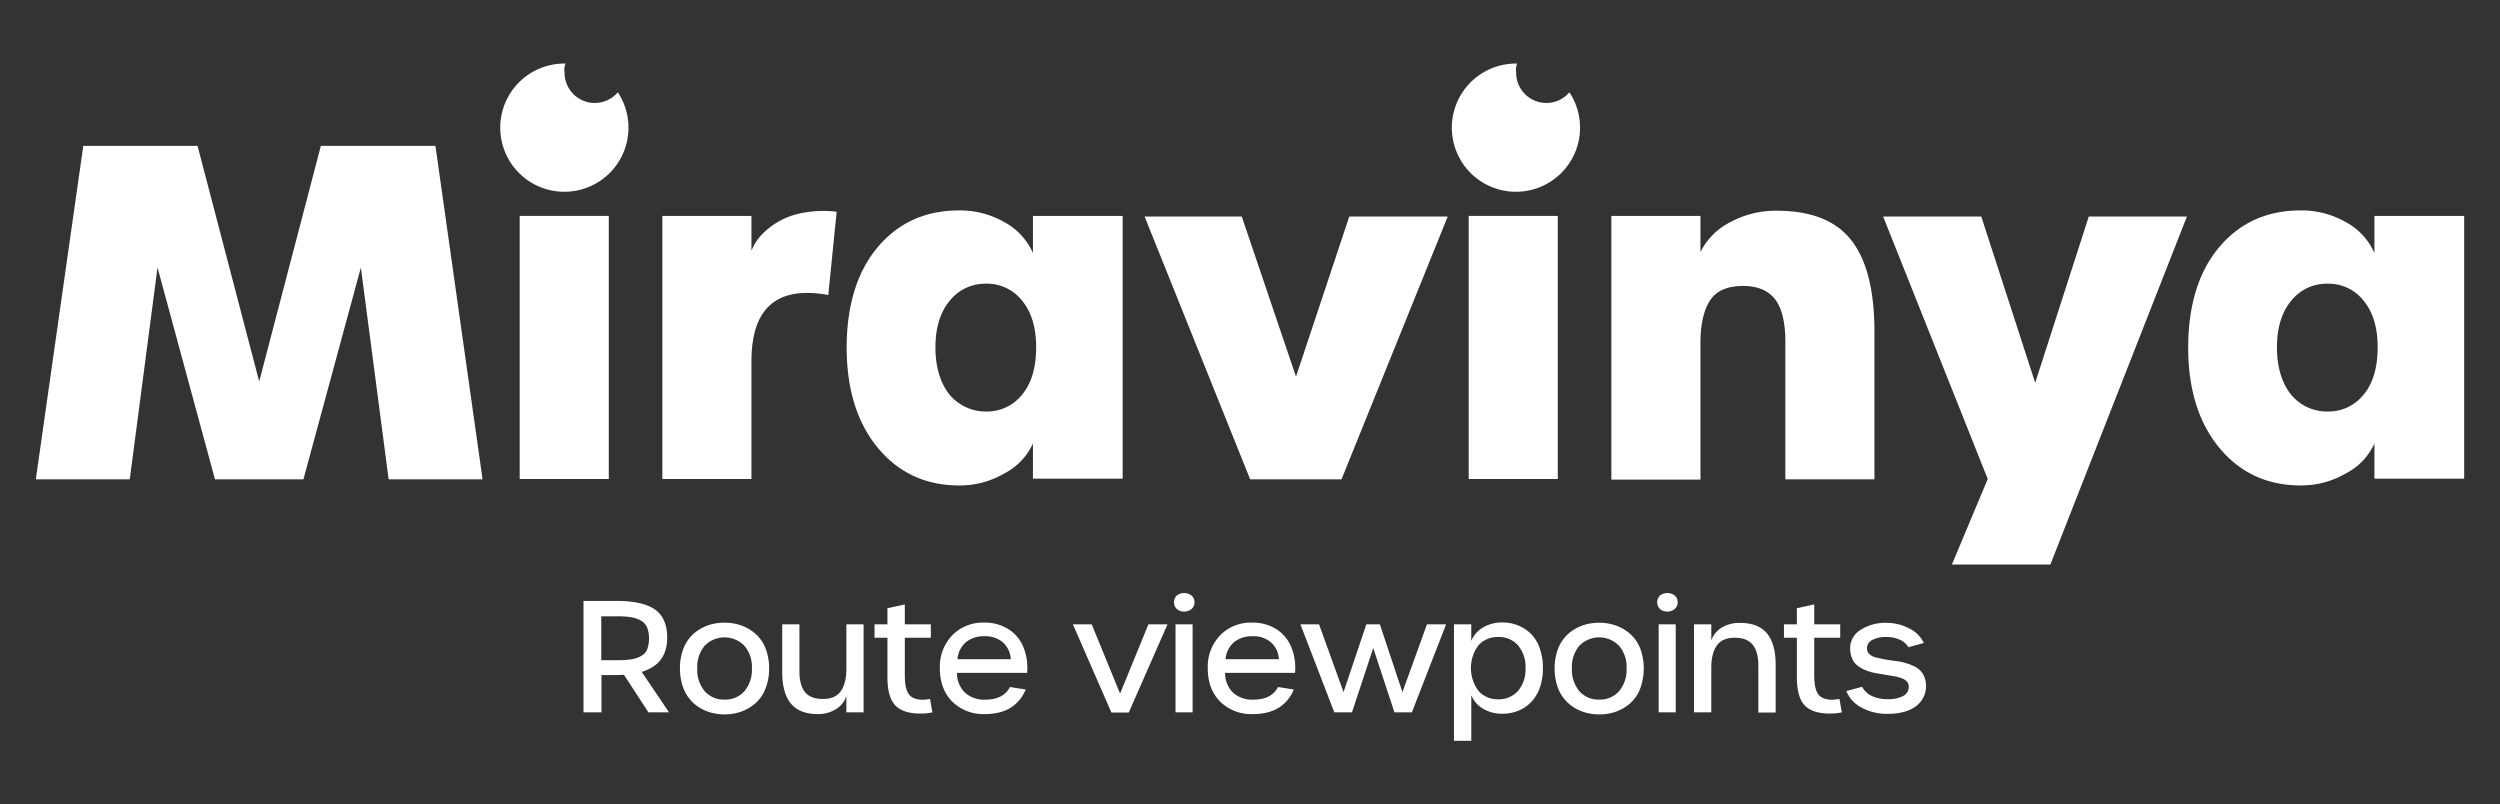
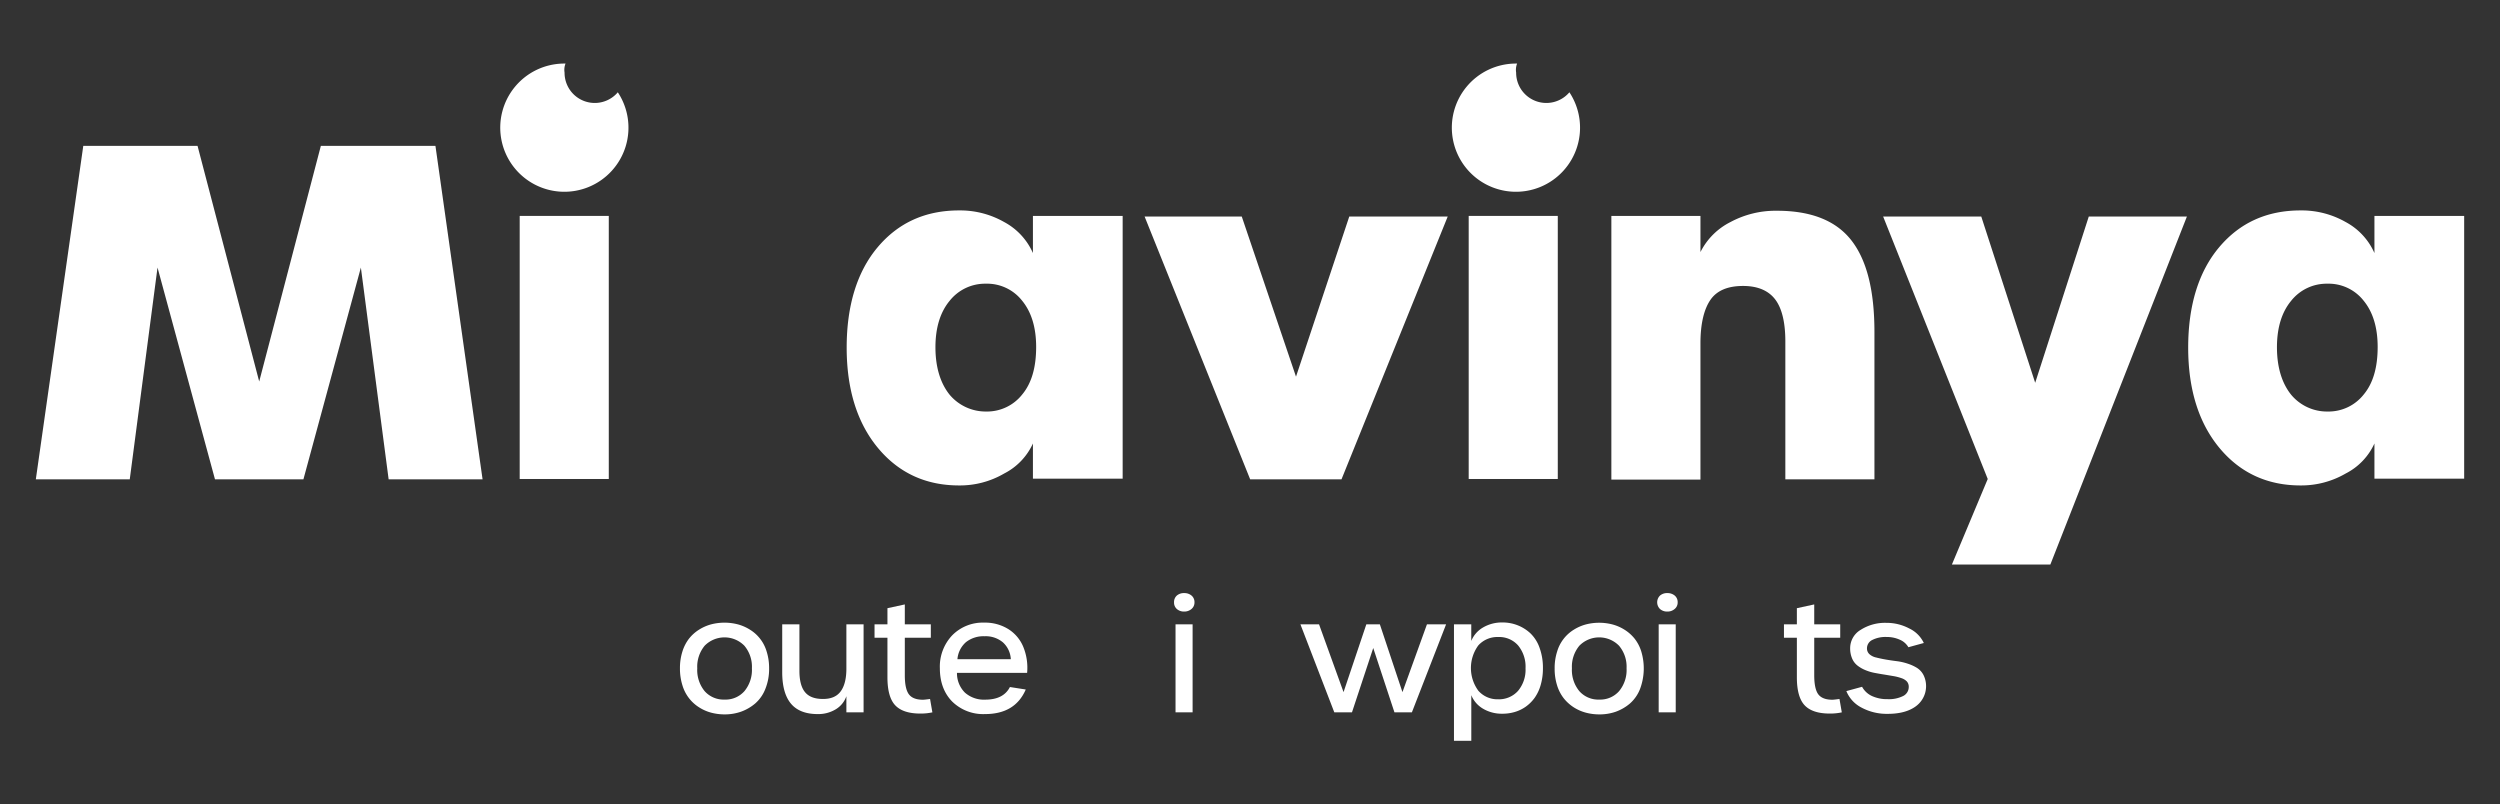
<svg xmlns="http://www.w3.org/2000/svg" id="Capa_1" data-name="Capa 1" viewBox="0 0 774.5 249.2">
  <rect x="0" y="0" width="774.5" height="249.2" fill="#333333" stroke="none" />
  <defs>
    <style>.cls-1{fill:#fff;}</style>
  </defs>
  <path class="cls-1" d="M11.1,148.49,25.8,45.19H61.2l19.1,73,19.1-73h35.5l14.6,103.3H120.4l-8.6-65.6L94,148.49H66.6L48.8,82.89l-8.6,65.6Z" />
  <path class="cls-1" d="M161,148.49V66.89h27.6v81.5H161Z" />
-   <path class="cls-1" d="M205.2,148.49V66.89h27.6v10.8a15.39,15.39,0,0,1,3-4.8,23.37,23.37,0,0,1,5.3-4.2,23.65,23.65,0,0,1,7.9-2.8,34.25,34.25,0,0,1,10.2-.3l-2.6,25.8c-15.9-2.9-23.8,4-23.8,20.5v36.5H205.2Z" />
  <path class="cls-1" d="M297.1,150.39c-10.3,0-18.7-3.9-25.1-11.6s-9.7-18.1-9.7-31.1,3.2-23.5,9.6-31.1,14.8-11.4,25.2-11.4a27.54,27.54,0,0,1,14,3.6,20.09,20.09,0,0,1,8.9,9.6V66.89h27.8v81.4H320v-10.9a19.49,19.49,0,0,1-8.9,9.3A27.15,27.15,0,0,1,297.1,150.39Zm8.4-22.9a13.88,13.88,0,0,0,11.2-5.3c2.9-3.5,4.3-8.4,4.3-14.7,0-6.1-1.5-10.9-4.4-14.4a13.79,13.79,0,0,0-11.2-5.2,14,14,0,0,0-11.2,5.3c-2.9,3.5-4.4,8.3-4.4,14.4s1.5,11.1,4.4,14.7A14.58,14.58,0,0,0,305.5,127.49Z" />
  <path class="cls-1" d="M387.3,148.49l-32.7-81.4h30.1l16.8,49.6L418,67.09h30.5l-32.9,81.4Z" />
  <path class="cls-1" d="M455,148.49V66.89h27.6v81.5H455Z" />
  <path class="cls-1" d="M499.2,148.49V66.89h27.6v11.2a20.9,20.9,0,0,1,9.3-9.3,29.51,29.51,0,0,1,14.4-3.5c10.5,0,18.2,3,23,9.1s7.2,15.5,7.2,28.5v45.6H553.1v-42.7c0-6-1.1-10.4-3.2-13.1s-5.4-4.1-9.9-4.1c-4.7,0-8.1,1.4-10.1,4.3s-3.1,7.4-3.1,13.5v42.2H499.2Z" />
  <path class="cls-1" d="M604.7,174.89l11.1-26.5-32.4-81.3h30.4l16.7,51.5,16.6-51.5h30.4l-42.3,107.8Z" />
  <path class="cls-1" d="M712.7,150.39c-10.3,0-18.7-3.9-25.1-11.6s-9.7-18.1-9.7-31.1,3.2-23.5,9.6-31.1,14.8-11.4,25.2-11.4a27.54,27.54,0,0,1,14,3.6,20.09,20.09,0,0,1,8.9,9.6V66.89h27.8v81.4H735.6v-10.9a19.49,19.49,0,0,1-8.9,9.3A27.41,27.41,0,0,1,712.7,150.39Zm8.4-22.9a13.88,13.88,0,0,0,11.2-5.3c2.9-3.5,4.3-8.4,4.3-14.7,0-6.1-1.5-10.9-4.4-14.4a13.79,13.79,0,0,0-11.2-5.2,14,14,0,0,0-11.2,5.3c-2.9,3.5-4.4,8.3-4.4,14.4s1.5,11.1,4.4,14.7A14.43,14.43,0,0,0,721.1,127.49Z" />
  <path class="cls-1" d="M175.2,19.69h-.4a19.86,19.86,0,1,0,16.6,8.9,9.36,9.36,0,0,1-16.5-6.1,5.3,5.3,0,0,1,.3-2.8" />
  <path class="cls-1" d="M470,19.69h-.4a19.86,19.86,0,1,0,16.6,8.9,9.36,9.36,0,0,1-16.5-6.1,5.3,5.3,0,0,1,.3-2.8" />
-   <path class="cls-1" d="M207.27,220.69h-6.38l-7.59-11.64c-1.09.06-1.92.09-2.51.09h-4.45v11.55h-5.57V186.16h10.11q8.19,0,12,2.65t3.82,8.76q0,8.22-7.91,10.57Zm-21-16.16h5a27.11,27.11,0,0,0,4.32-.28,9.36,9.36,0,0,0,3-1,4.32,4.32,0,0,0,1.9-2.06,10.06,10.06,0,0,0,0-6.79,4.5,4.5,0,0,0-1.89-2.11,9.29,9.29,0,0,0-3-1.06,26,26,0,0,0-4.32-.3h-5Z" />
  <path class="cls-1" d="M224.48,221.32a16.18,16.18,0,0,1-4.13-.53,13.25,13.25,0,0,1-3.76-1.65,12.11,12.11,0,0,1-5.17-6.81,17.33,17.33,0,0,1-.77-5.29,16.94,16.94,0,0,1,.77-5.23,12.64,12.64,0,0,1,2.07-4,12.31,12.31,0,0,1,3.09-2.75,13.85,13.85,0,0,1,3.75-1.64,16.54,16.54,0,0,1,8.23,0,13.78,13.78,0,0,1,3.76,1.64,11.88,11.88,0,0,1,5.18,6.76,16.94,16.94,0,0,1,.77,5.23,16.44,16.44,0,0,1-1.17,6.39,11.52,11.52,0,0,1-3.13,4.49,14.21,14.21,0,0,1-4.37,2.54A15.2,15.2,0,0,1,224.48,221.32Zm0-4.59a7.8,7.8,0,0,0,6.14-2.61,10.3,10.3,0,0,0,2.32-7.08,10.09,10.09,0,0,0-2.34-7,8.61,8.61,0,0,0-12.29,0,10.2,10.2,0,0,0-2.3,7,10.32,10.32,0,0,0,2.3,7.09A7.86,7.86,0,0,0,224.48,216.73Z" />
  <path class="cls-1" d="M253.34,221.22q-5.61,0-8.31-3.24t-2.7-9.75V193.42h5.33v14.39q0,4.5,1.73,6.61c1.16,1.42,3,2.12,5.56,2.12s4.35-.79,5.51-2.38,1.75-3.93,1.75-7V193.42h5.33v27.27h-5.33v-5a7.65,7.65,0,0,1-3.21,4A10.4,10.4,0,0,1,253.34,221.22Z" />
  <path class="cls-1" d="M285.13,221.06q-5.36,0-7.78-2.55t-2.42-8.7V197.57h-4v-4.15h4v-5l5.38-1.17v6.17h8.06v4.15h-8.06v11.62q0,4.2,1.26,5.9c.83,1.12,2.29,1.69,4.37,1.69q.45,0,2.19-.24l.72,4.15A17,17,0,0,1,285.13,221.06Z" />
  <path class="cls-1" d="M305.14,221.22A13.69,13.69,0,0,1,295,217.35q-3.82-3.89-3.83-10.31A14.06,14.06,0,0,1,295,196.82a13.27,13.27,0,0,1,9.95-3.93,13.59,13.59,0,0,1,7.42,2,11.81,11.81,0,0,1,4.64,5.5,17.07,17.07,0,0,1,1.19,8.07H296.47a8.46,8.46,0,0,0,2.46,6.11,8.86,8.86,0,0,0,6.3,2.18q5.65,0,7.64-3.91l4.91.77Q314.48,221.23,305.14,221.22Zm-8.53-17h16.54a7.55,7.55,0,0,0-2.43-5.2,8.27,8.27,0,0,0-5.72-1.91,8.75,8.75,0,0,0-5.72,1.81A7.86,7.86,0,0,0,296.61,204.23Z" />
-   <path class="cls-1" d="M344.31,220.74l-11.92-27.32h5.82L347,214.87l8.78-21.45h5.91l-12,27.32Z" />
  <path class="cls-1" d="M366.86,189.46a3.29,3.29,0,0,1-2.26-.78,2.63,2.63,0,0,1-.88-2.08,2.68,2.68,0,0,1,.87-2.1,3.31,3.31,0,0,1,2.27-.76,3.42,3.42,0,0,1,2.27.76,2.62,2.62,0,0,1,.92,2.1,2.58,2.58,0,0,1-.93,2.07A3.37,3.37,0,0,1,366.86,189.46Zm-2.68,31.23V193.42h5.29v27.27Z" />
-   <path class="cls-1" d="M388.19,221.22A13.68,13.68,0,0,1,378,217.35q-3.84-3.89-3.83-10.31A14,14,0,0,1,378,196.82a13.27,13.27,0,0,1,9.95-3.93,13.59,13.59,0,0,1,7.42,2,11.92,11.92,0,0,1,4.64,5.5,17.07,17.07,0,0,1,1.19,8.07H379.53a8.38,8.38,0,0,0,2.46,6.11,8.82,8.82,0,0,0,6.3,2.18q5.65,0,7.63-3.91l4.92.77Q397.53,221.23,388.19,221.22Zm-8.52-17H396.2a7.5,7.5,0,0,0-2.42-5.2,8.31,8.31,0,0,0-5.73-1.91,8.72,8.72,0,0,0-5.71,1.81A7.86,7.86,0,0,0,379.67,204.23Z" />
  <path class="cls-1" d="M413.37,220.69l-10.5-27.27h5.77l7.59,21,7.06-21h4.19l7,21,7.59-21H448l-10.6,27.27H432l-6.57-19.93-6.59,19.93Z" />
  <path class="cls-1" d="M450.44,229.51V193.42h5.36v5.15a8.5,8.5,0,0,1,3.65-4.18,11.52,11.52,0,0,1,6-1.55,12.68,12.68,0,0,1,4.66.85,12.5,12.5,0,0,1,4,2.5,11.48,11.48,0,0,1,2.83,4.45A18,18,0,0,1,478,207a18.52,18.52,0,0,1-.7,5.22,13.14,13.14,0,0,1-1.89,4,11.93,11.93,0,0,1-2.79,2.75,11.47,11.47,0,0,1-3.41,1.62,13.44,13.44,0,0,1-3.76.52,11.41,11.41,0,0,1-6-1.55,8.53,8.53,0,0,1-3.64-4.2v14.15Zm13.65-12.87a7.92,7.92,0,0,0,6.19-2.6,10.17,10.17,0,0,0,2.33-7,10.35,10.35,0,0,0-2.3-7.08,7.78,7.78,0,0,0-6.13-2.61,7.94,7.94,0,0,0-6.2,2.6A11.88,11.88,0,0,0,458,214,7.86,7.86,0,0,0,464.09,216.64Z" />
  <path class="cls-1" d="M495.46,221.32a16.07,16.07,0,0,1-4.13-.53,13.31,13.31,0,0,1-3.77-1.65,12.89,12.89,0,0,1-3.08-2.77,12.42,12.42,0,0,1-2.08-4,17,17,0,0,1-.77-5.29,16.64,16.64,0,0,1,.77-5.23,11.89,11.89,0,0,1,5.15-6.76,13.85,13.85,0,0,1,3.75-1.64,16.54,16.54,0,0,1,8.23,0,13.64,13.64,0,0,1,3.76,1.64,12.53,12.53,0,0,1,3.1,2.75,12.26,12.26,0,0,1,2.08,4,18.17,18.17,0,0,1-.39,11.62,11.63,11.63,0,0,1-3.13,4.49,14.26,14.26,0,0,1-4.38,2.54A15.19,15.19,0,0,1,495.46,221.32Zm0-4.59a7.79,7.79,0,0,0,6.13-2.61,10.26,10.26,0,0,0,2.32-7.08,10.09,10.09,0,0,0-2.34-7,8.6,8.6,0,0,0-12.28,0,10.16,10.16,0,0,0-2.31,7,10.28,10.28,0,0,0,2.31,7.09A7.83,7.83,0,0,0,495.46,216.73Z" />
  <path class="cls-1" d="M516.54,189.46a3.29,3.29,0,0,1-2.26-.78,2.91,2.91,0,0,1,0-4.18,3.31,3.31,0,0,1,2.27-.76,3.44,3.44,0,0,1,2.27.76,2.62,2.62,0,0,1,.92,2.1,2.56,2.56,0,0,1-.94,2.07A3.34,3.34,0,0,1,516.54,189.46Zm-2.68,31.23V193.42h5.28v27.27Z" />
-   <path class="cls-1" d="M524.81,220.69V193.42h5.35v5a7.61,7.61,0,0,1,3.24-4,10.53,10.53,0,0,1,5.68-1.44q5.61,0,8.31,3.23t2.71,9.74v14.79h-5.36V206.34q0-4.49-1.78-6.63t-5.55-2.14c-2.52,0-4.35.79-5.51,2.37s-1.74,3.92-1.74,7v13.74Z" />
  <path class="cls-1" d="M566.87,221.06c-3.57,0-6.17-.85-7.78-2.55s-2.42-4.6-2.42-8.7V197.57h-4v-4.15h4v-5l5.38-1.17v6.17h8.05v4.15h-8.05v11.62q0,4.2,1.25,5.9c.84,1.12,2.3,1.69,4.38,1.69q.45,0,2.19-.24l.72,4.15A17.11,17.11,0,0,1,566.87,221.06Z" />
  <path class="cls-1" d="M584.82,221.15a16.49,16.49,0,0,1-8.09-1.92A10,10,0,0,1,572,214.1l4.87-1.33a6.67,6.67,0,0,0,3,2.83,11.2,11.2,0,0,0,4.91,1,9.84,9.84,0,0,0,4.86-1,3.12,3.12,0,0,0,1.69-2.84,2.42,2.42,0,0,0-.62-1.68,4.12,4.12,0,0,0-1.68-1,14.92,14.92,0,0,0-2.42-.62l-2.86-.48c-1-.15-2-.33-3-.52a14.34,14.34,0,0,1-2.86-.86,10.34,10.34,0,0,1-2.42-1.39,5.46,5.46,0,0,1-1.68-2.2,7.87,7.87,0,0,1-.61-3.22,6.58,6.58,0,0,1,3.22-5.64,14,14,0,0,1,8-2.19,14.94,14.94,0,0,1,7.09,1.74,9.45,9.45,0,0,1,4.51,4.5l-4.78,1.31a5.56,5.56,0,0,0-2.67-2.33,9.67,9.67,0,0,0-4.06-.84,9.06,9.06,0,0,0-4.48.93,2.88,2.88,0,0,0-1.62,2.61,2.37,2.37,0,0,0,.8,1.82,4.6,4.6,0,0,0,2.07,1c.85.22,1.83.43,2.92.62s2.22.36,3.37.5a17.72,17.72,0,0,1,3.36.75,13.51,13.51,0,0,1,2.92,1.31,5.72,5.72,0,0,1,2.07,2.25,7.74,7.74,0,0,1-2.43,9.72Q590.3,221.15,584.82,221.15Z" />
</svg>